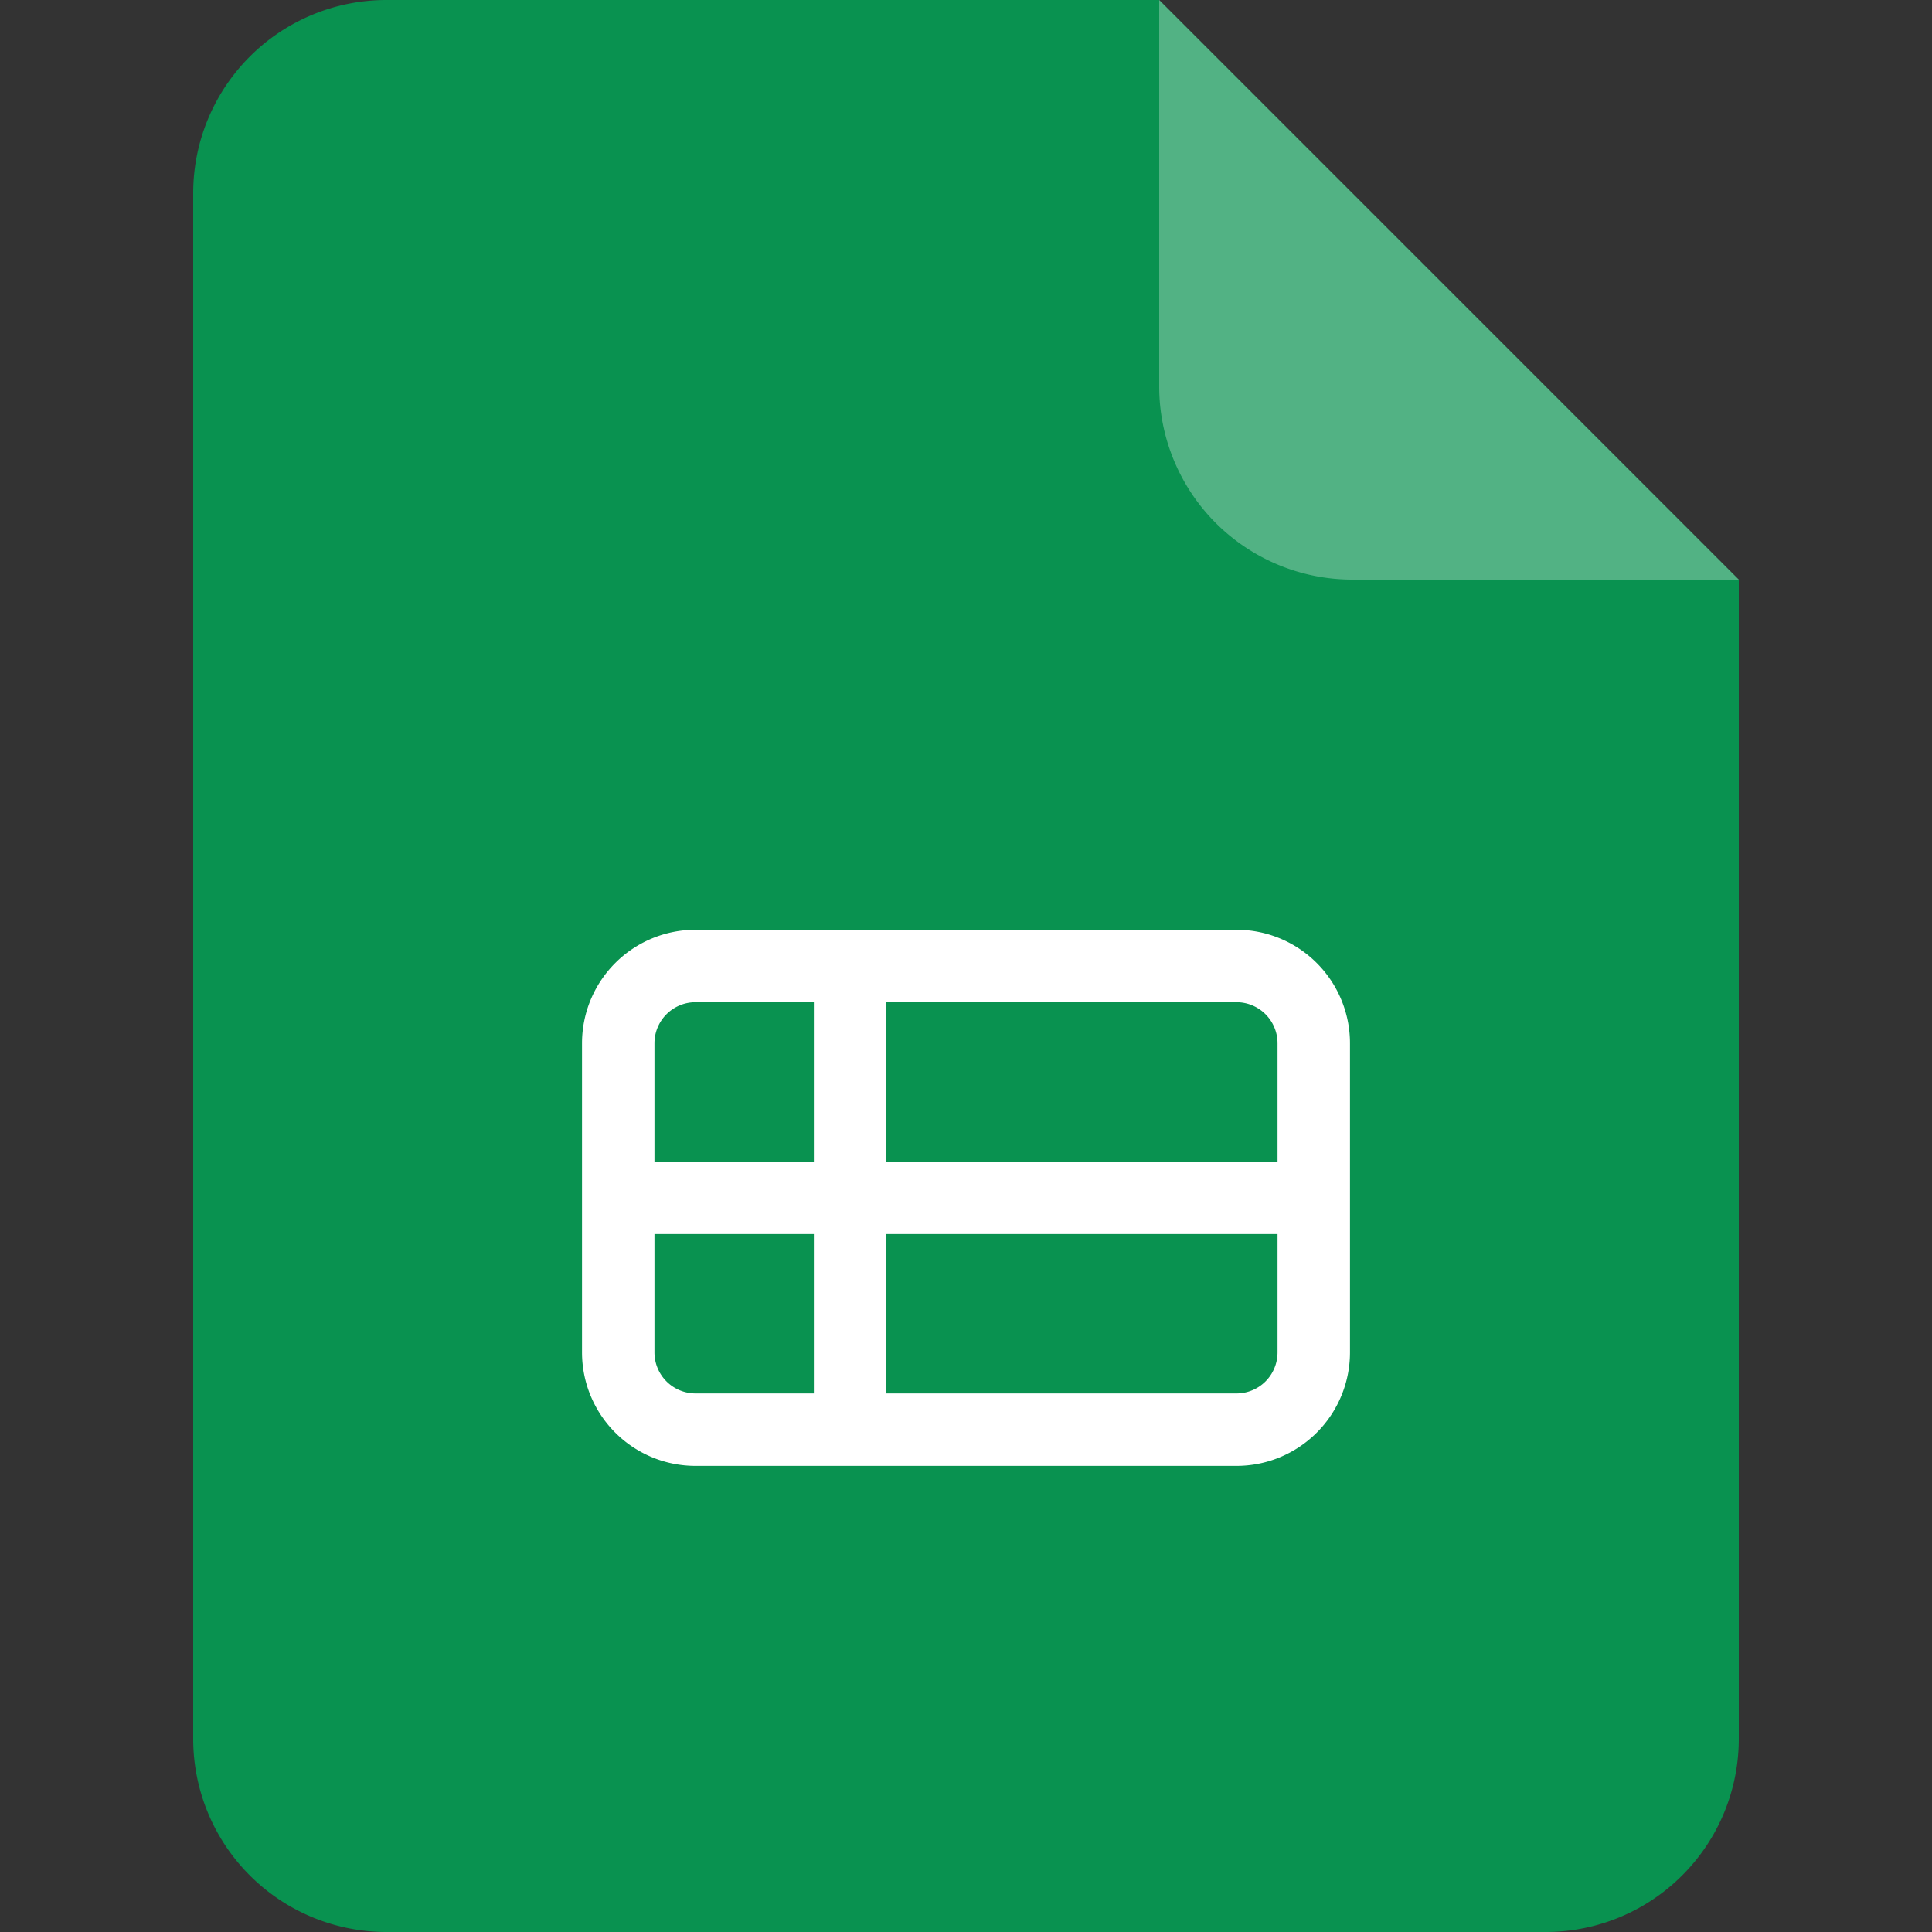
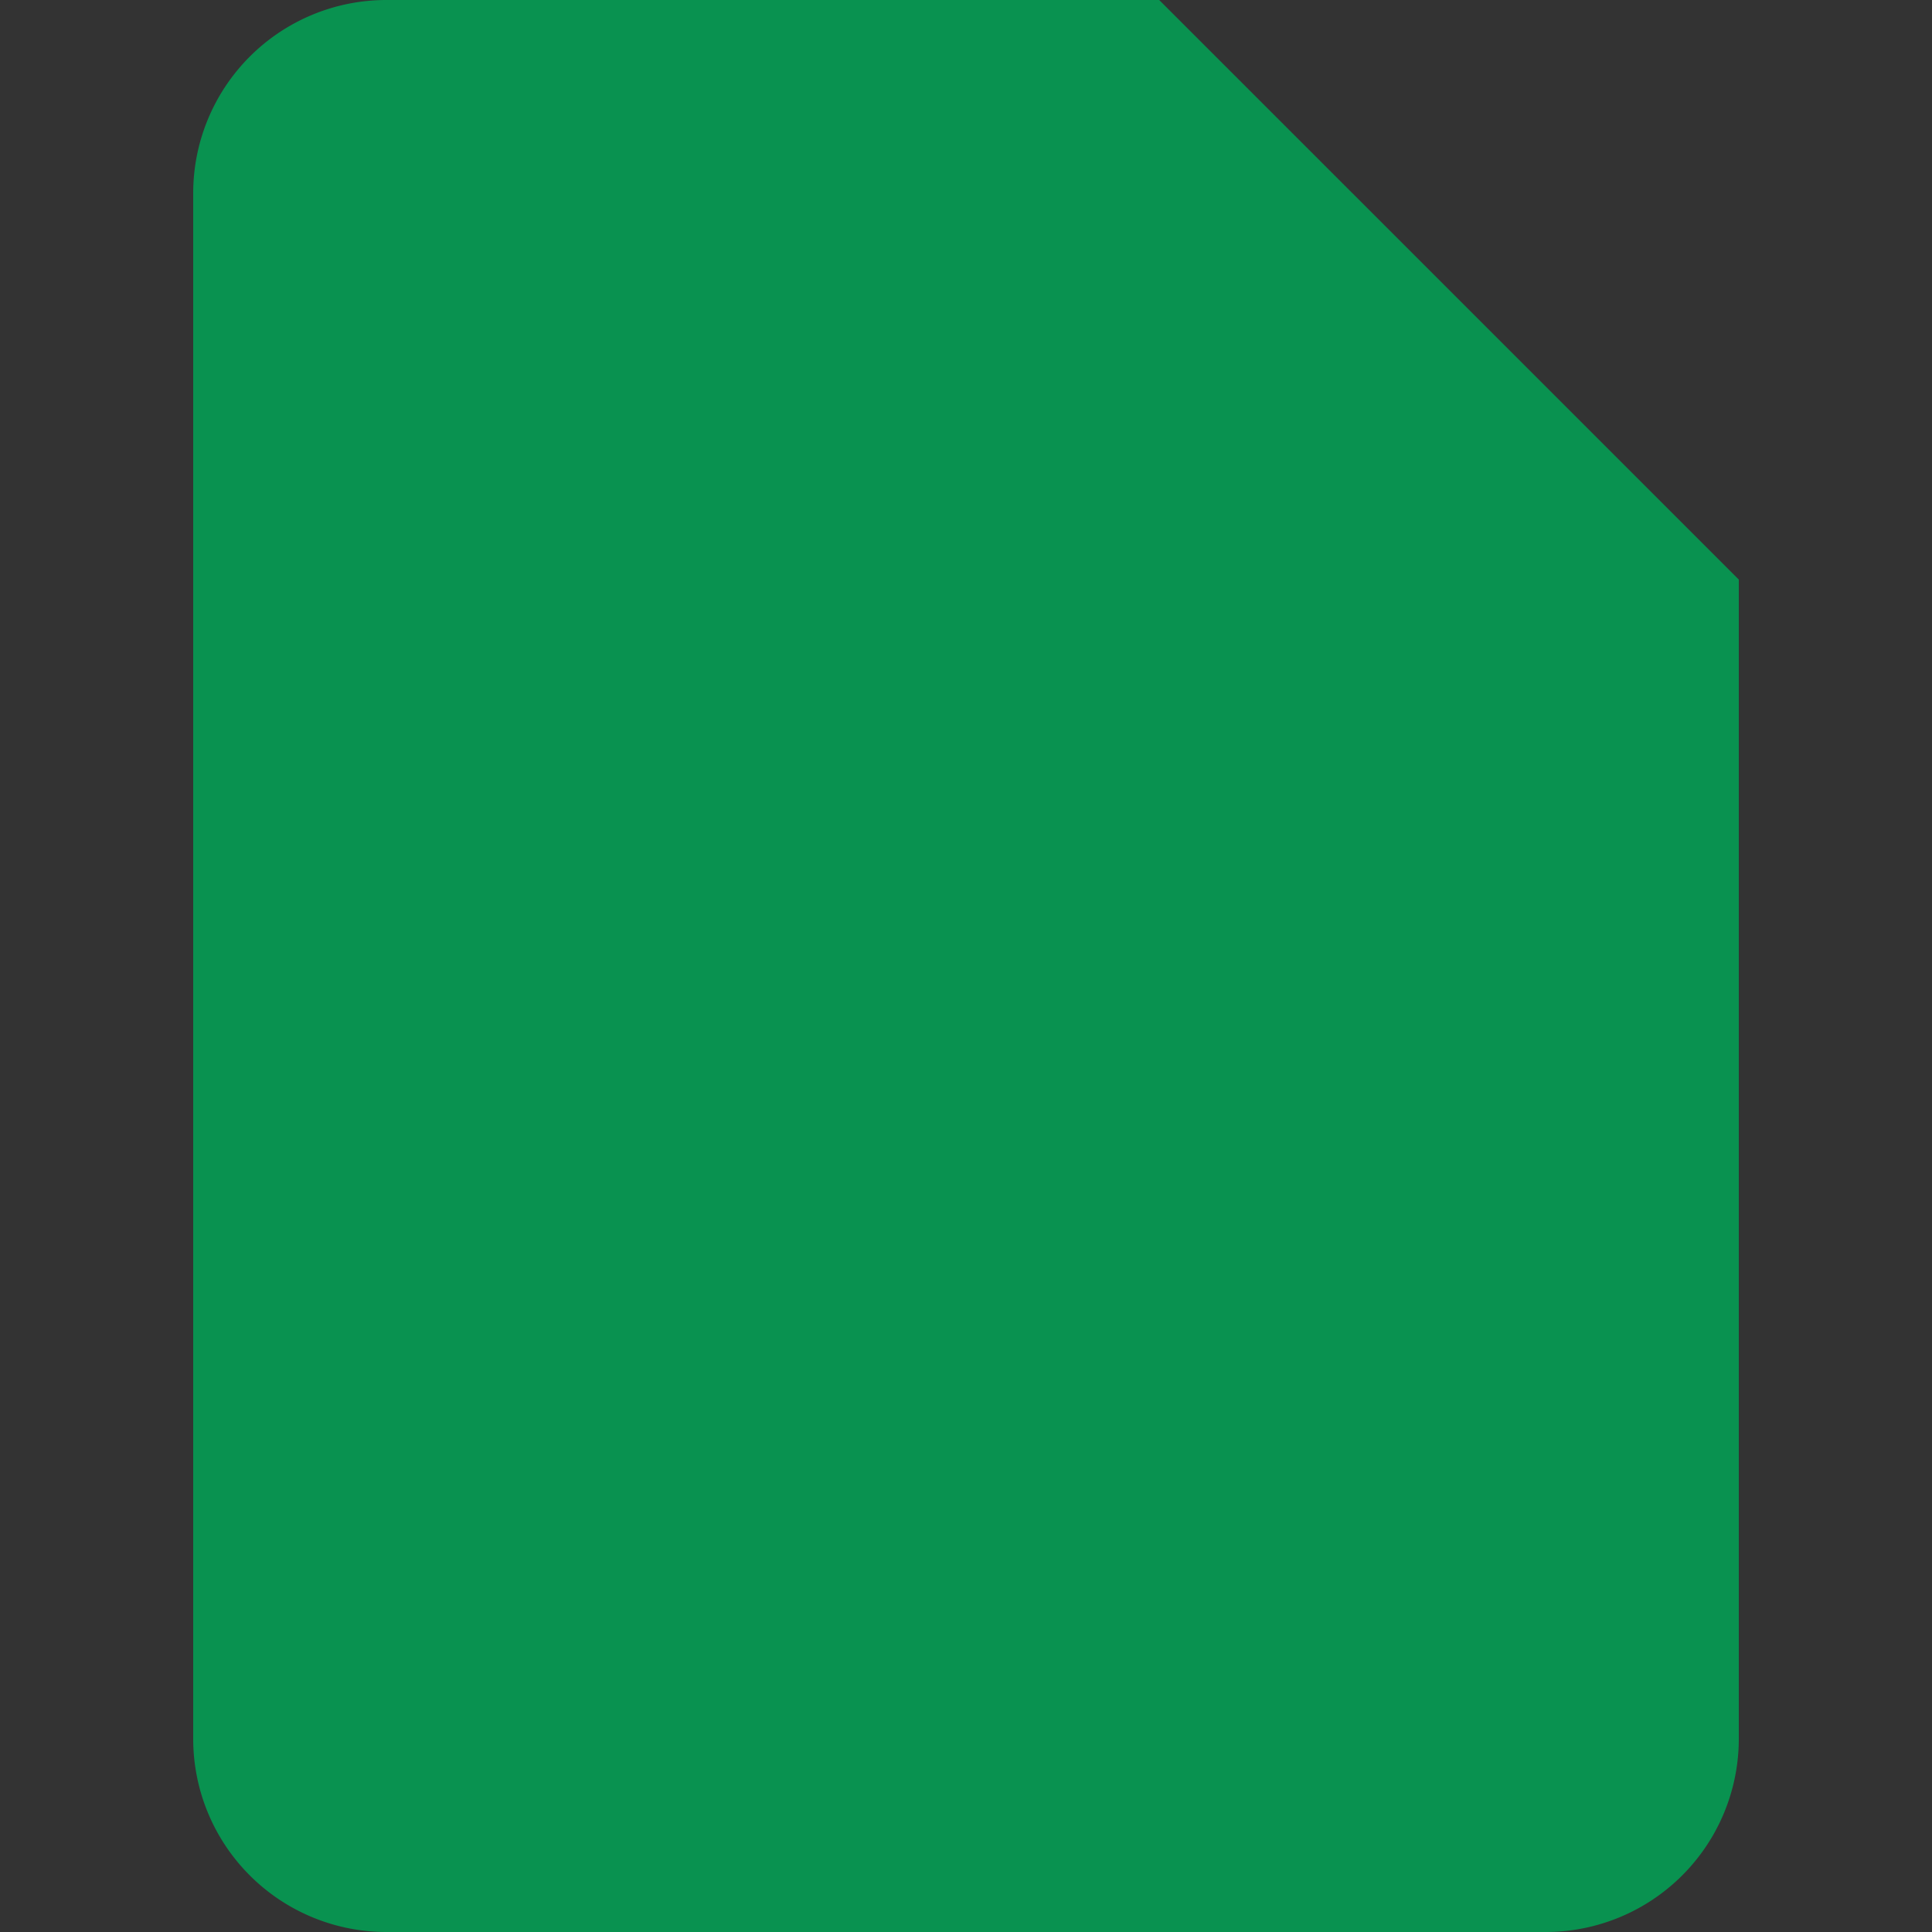
<svg xmlns="http://www.w3.org/2000/svg" width="40" height="40" fill="none">
  <rect width="100%" height="100%" fill="#333333" stroke="none" />
  <path fill="#099250" d="M4 4a4 4 0 0 1 4-4h16l12 12v24a4 4 0 0 1-4 4H8a4 4 0 0 1-4-4V4Z" />
-   <path fill="#fff" d="m24 0 12 12h-8a4 4 0 0 1-4-4V0Z" opacity=".3" />
-   <path stroke="#fff" stroke-linecap="round" stroke-linejoin="round" stroke-width="1.5" d="M12.8 24.8h14.4m-14.4 0v-3.2a1.6 1.6 0 0 1 1.6-1.6h3.2m-4.8 4.8V28a1.6 1.6 0 0 0 1.6 1.6h3.2m9.6-4.8V28a1.6 1.6 0 0 1-1.6 1.6h-8m9.6-4.8v-3.2a1.6 1.6 0 0 0-1.6-1.6h-8m0 0v9.6" />
</svg>